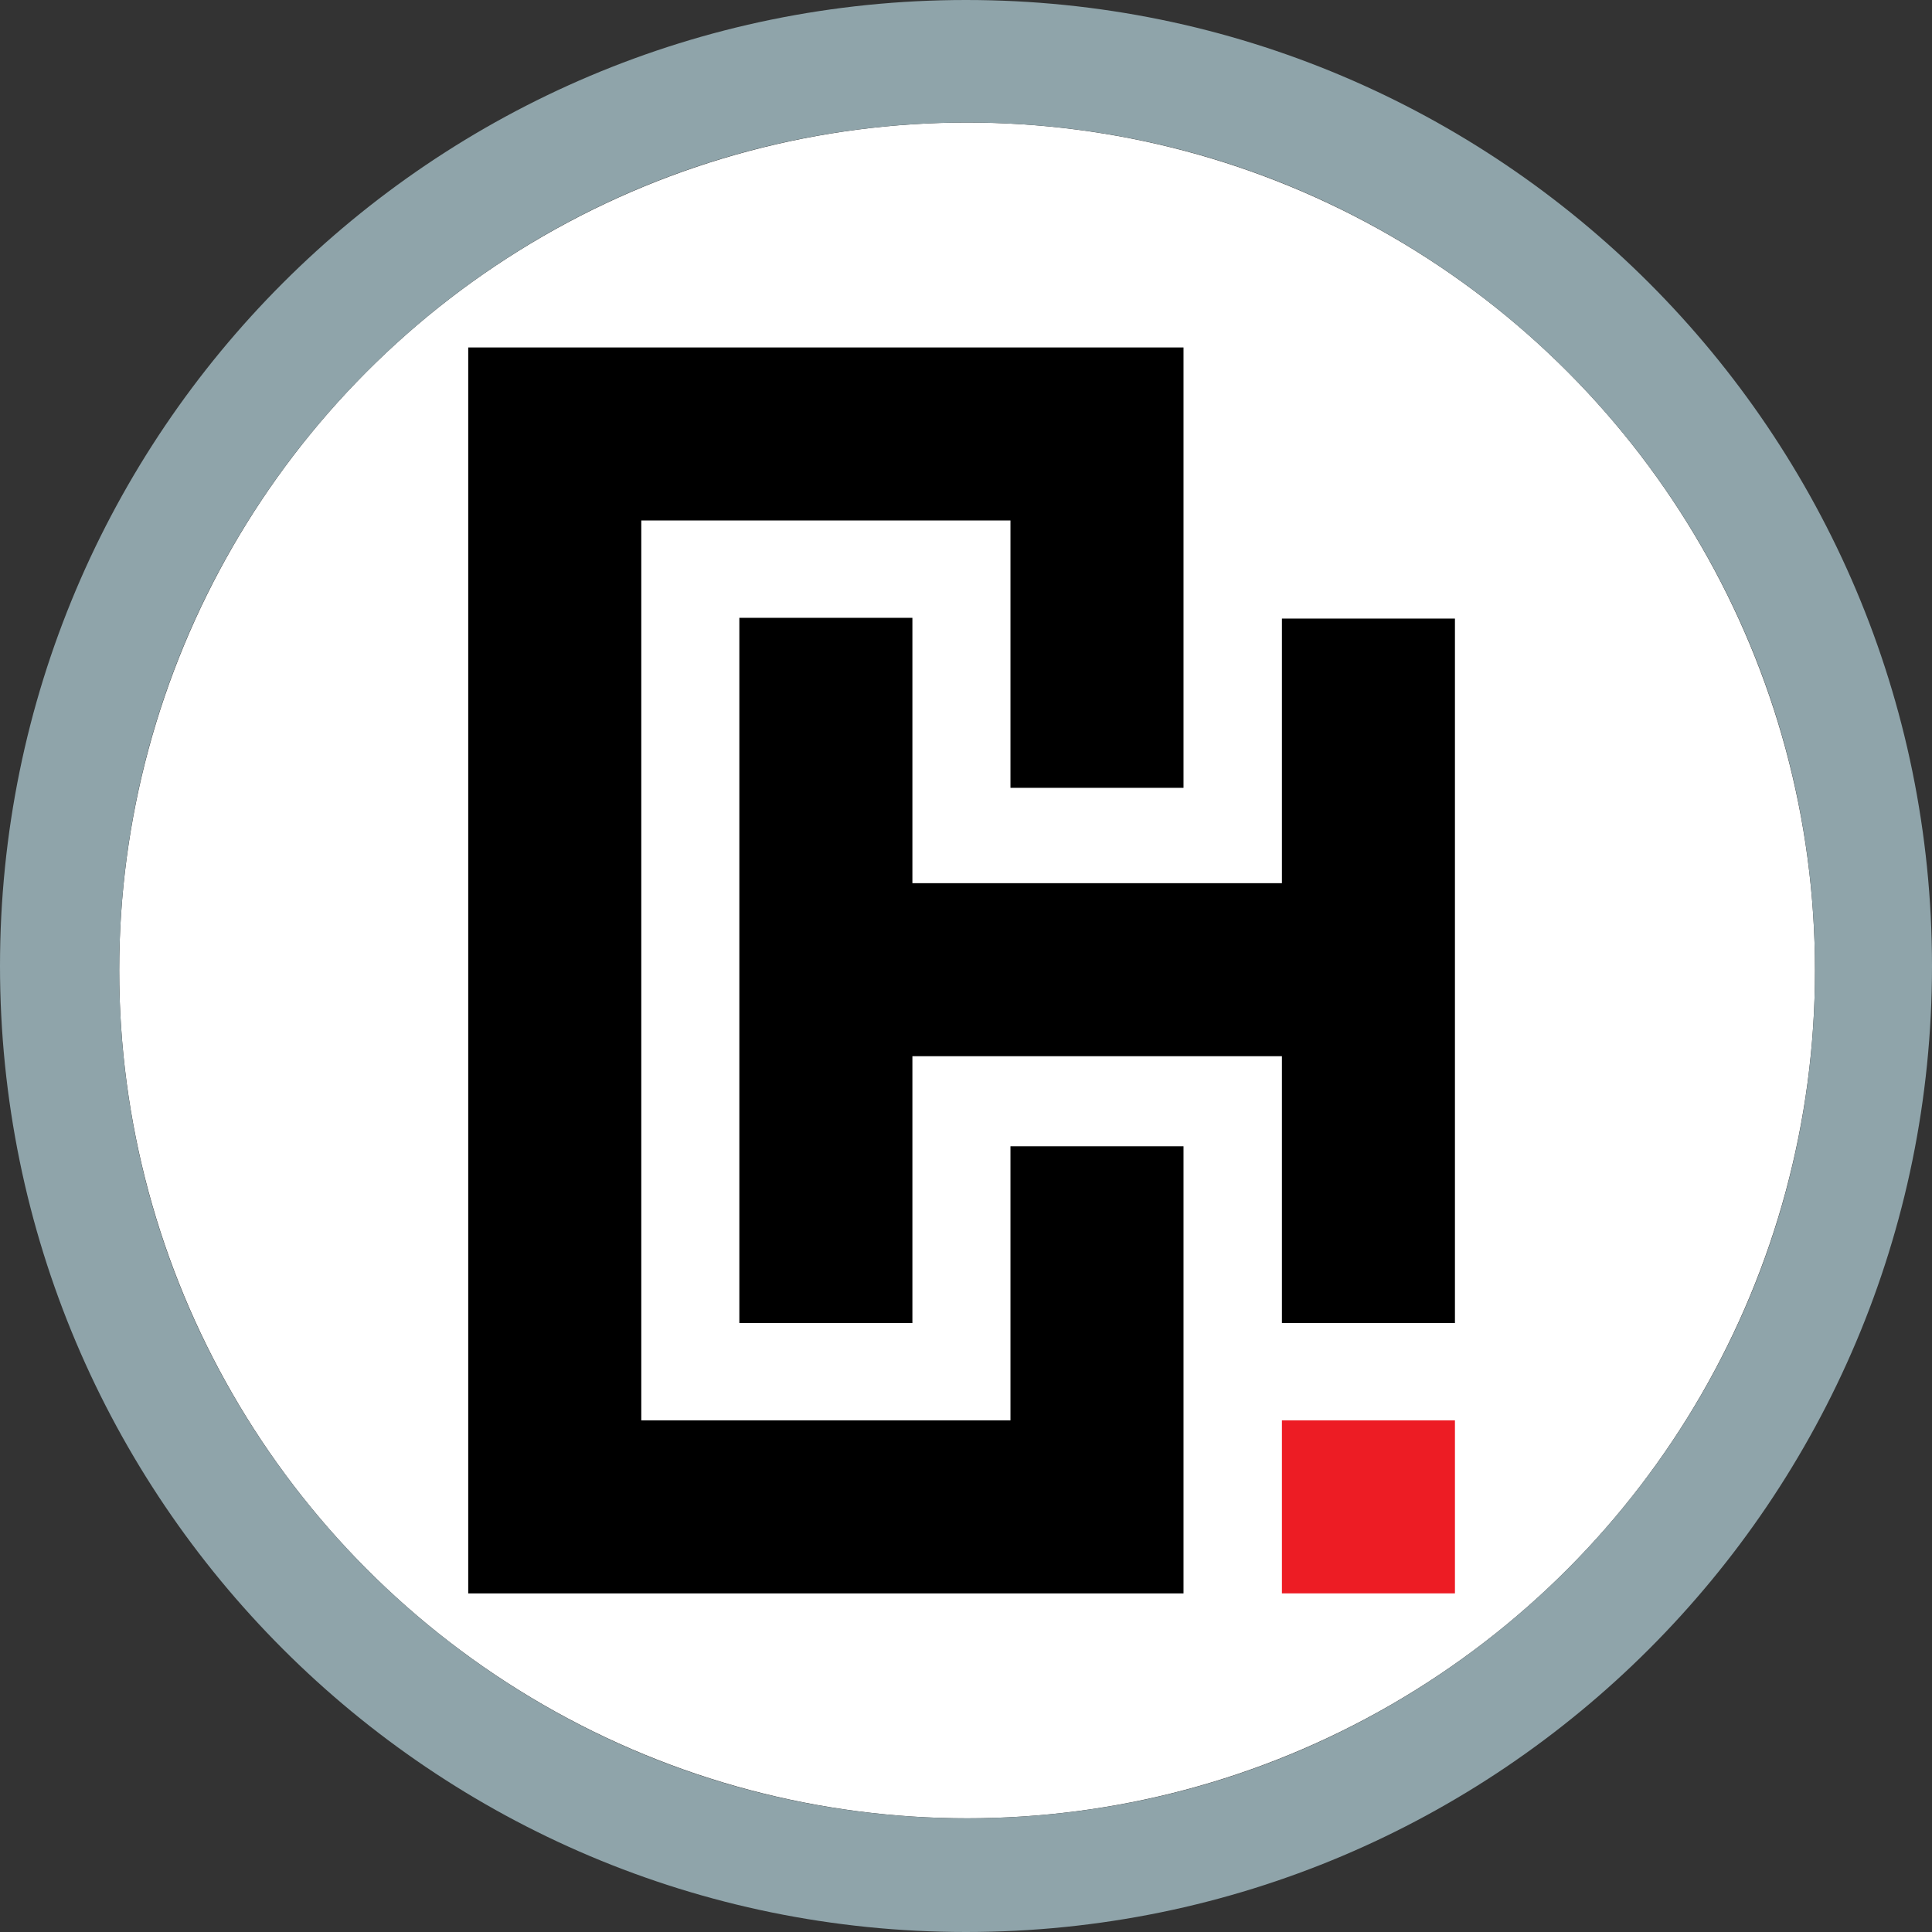
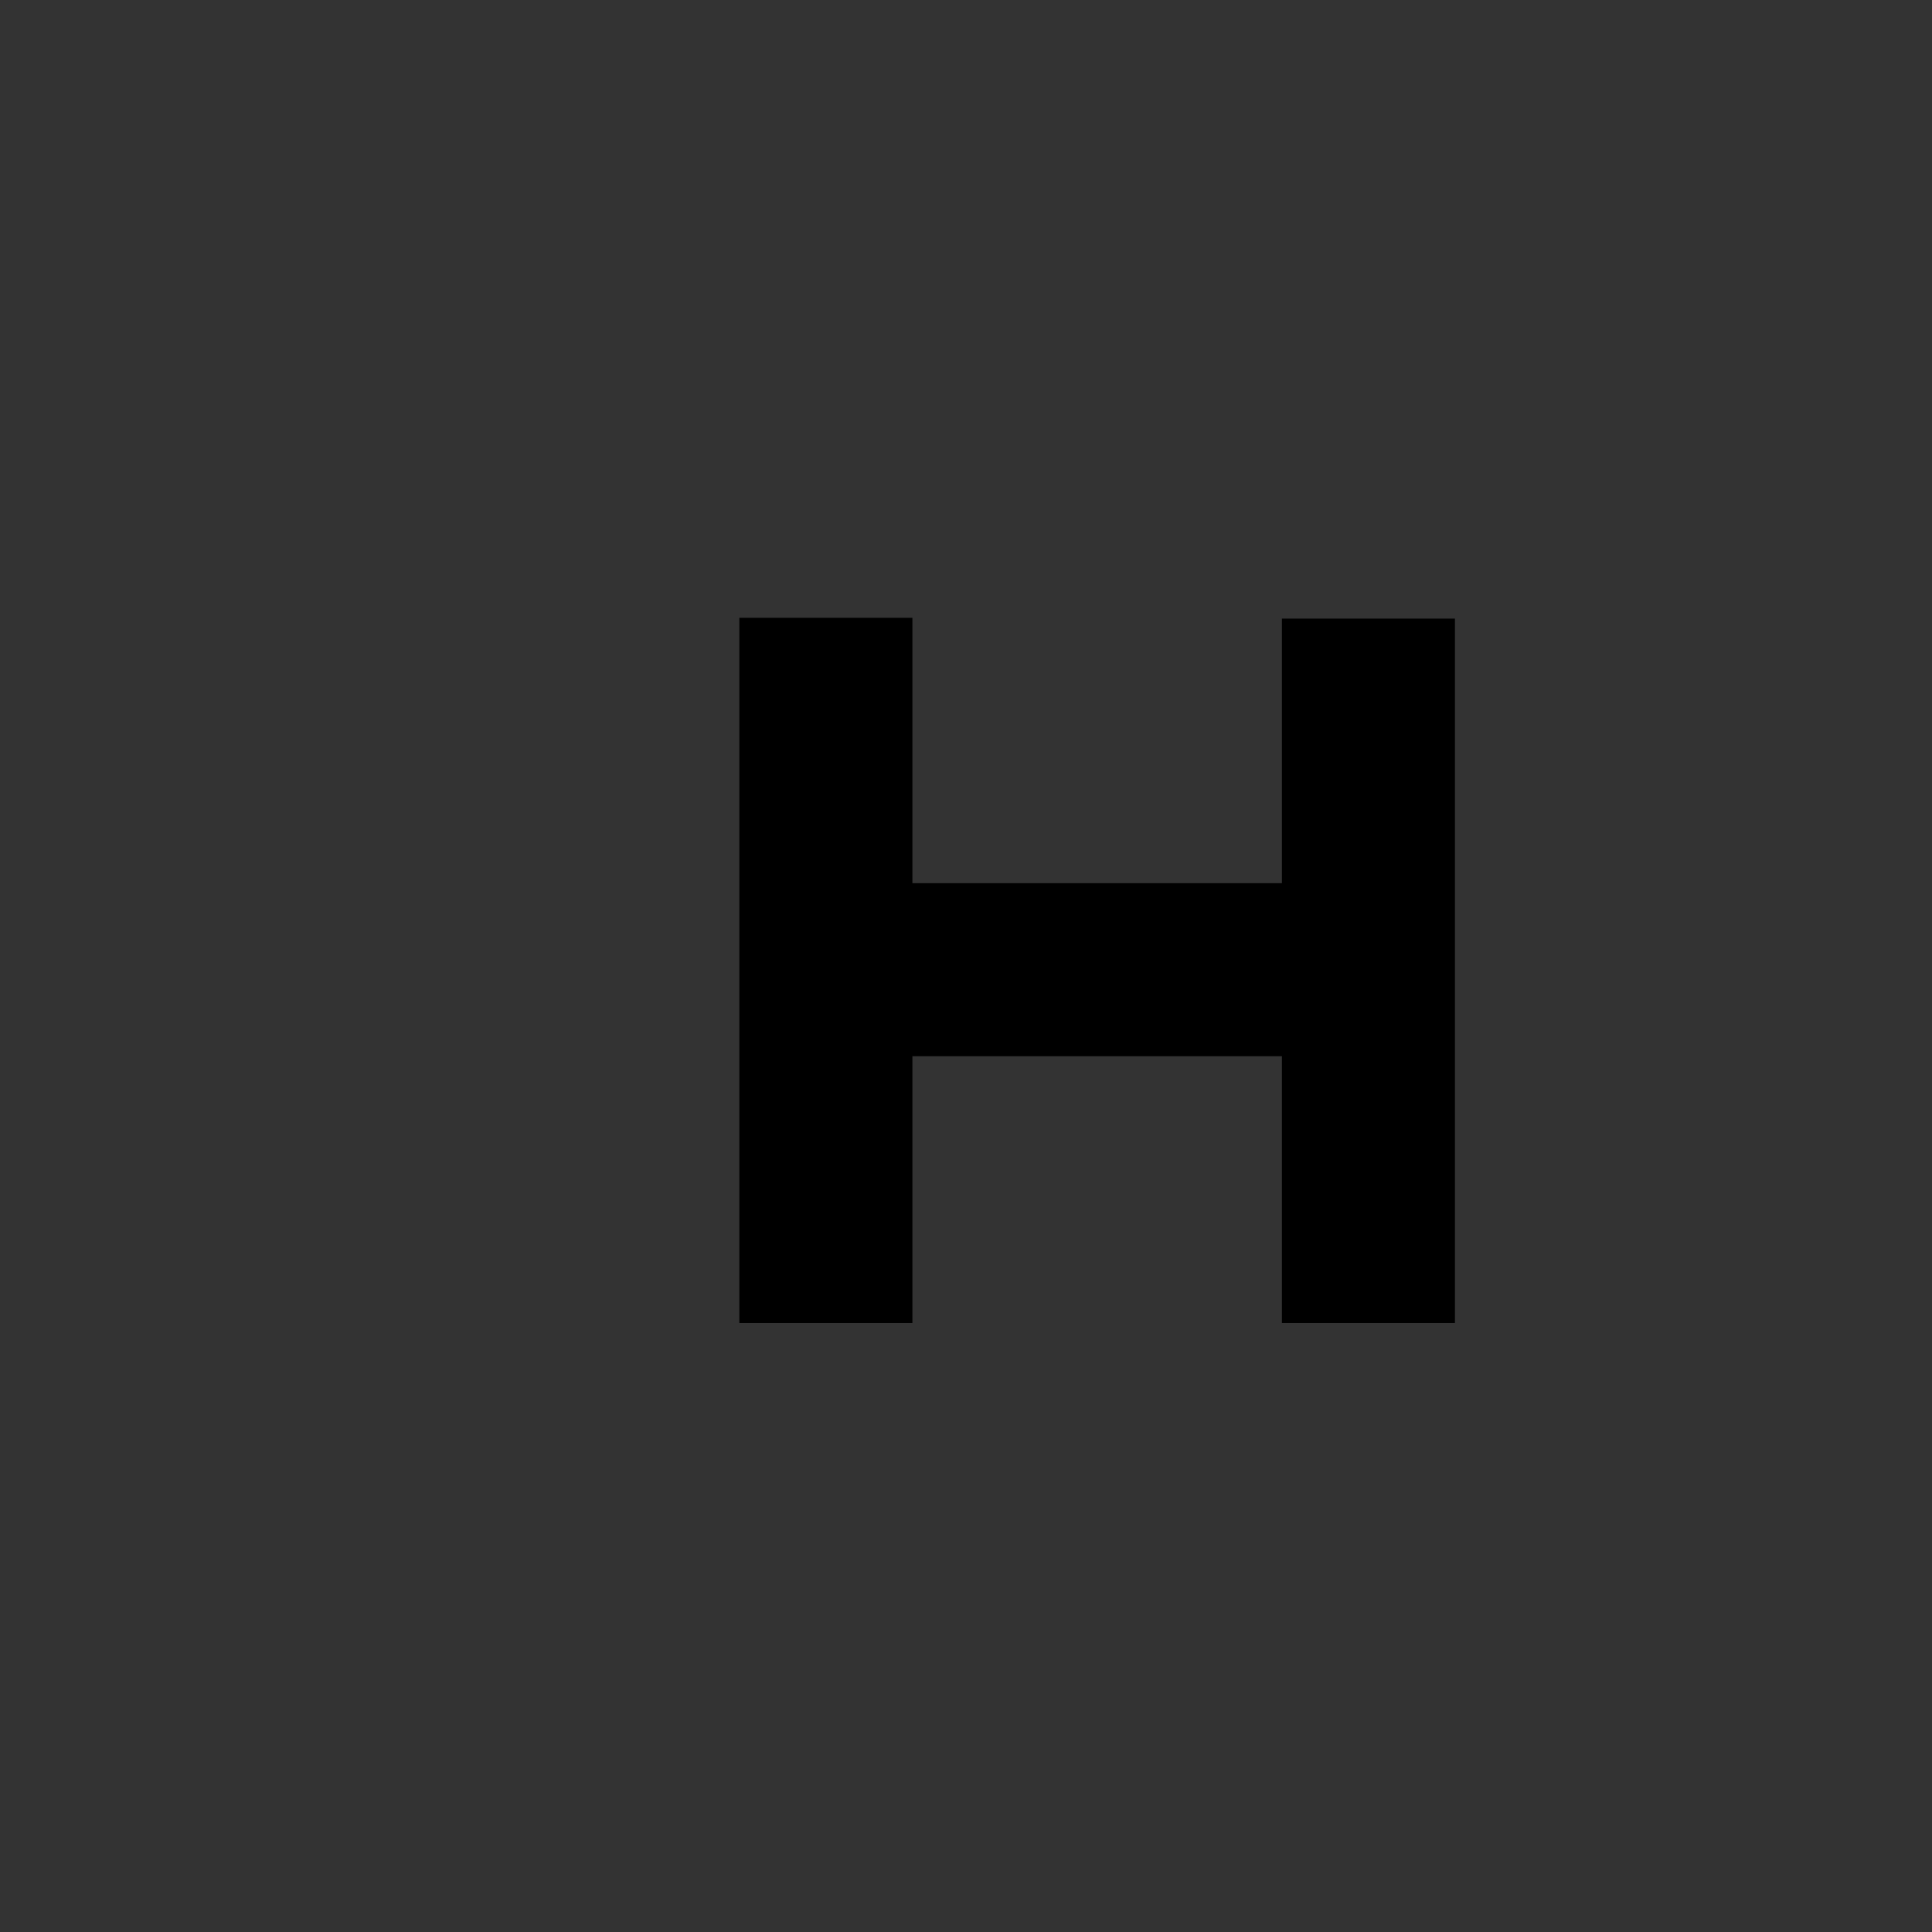
<svg xmlns="http://www.w3.org/2000/svg" viewBox="0 0 583.33 583.33">
  <rect x="0" y="0" width="583.33" height="583.33" fill="#333333" stroke="none" />
  <defs>
    <style>.cls-1{fill:#fff;}.cls-2{fill:#8fa4aa;}.cls-3{fill:#ed1c24;}</style>
  </defs>
  <g id="Layer_2" data-name="Layer 2">
-     <circle class="cls-1" cx="292" cy="293" r="256" />
-     <path class="cls-2" d="M301.33,7C140.25,7,9.67,137.58,9.67,298.67S140.25,590.33,301.33,590.33,593,459.75,593,298.67,462.42,7,301.33,7Zm.34,549c-141.39,0-256-114.62-256-256s114.61-256,256-256,256,114.62,256,256S443.05,556,301.67,556Z" transform="translate(-9.67 -7)" />
-     <rect class="cls-3" x="387.05" y="428.85" width="52.24" height="52.24" />
    <polygon points="387.05 186.77 387.05 266.66 275.48 266.66 275.48 186.54 223.23 186.54 223.23 399.46 275.48 399.46 275.48 318.9 387.05 318.9 387.05 399.46 439.29 399.46 439.29 186.77 387.05 186.77" />
-     <polygon points="305.09 346.1 305.09 428.85 193.62 428.85 193.62 157.15 305.09 157.15 305.09 237.87 357.34 237.87 357.34 104.91 141.37 104.91 141.37 481.1 357.34 481.1 357.34 346.1 305.09 346.1" />
  </g>
</svg>